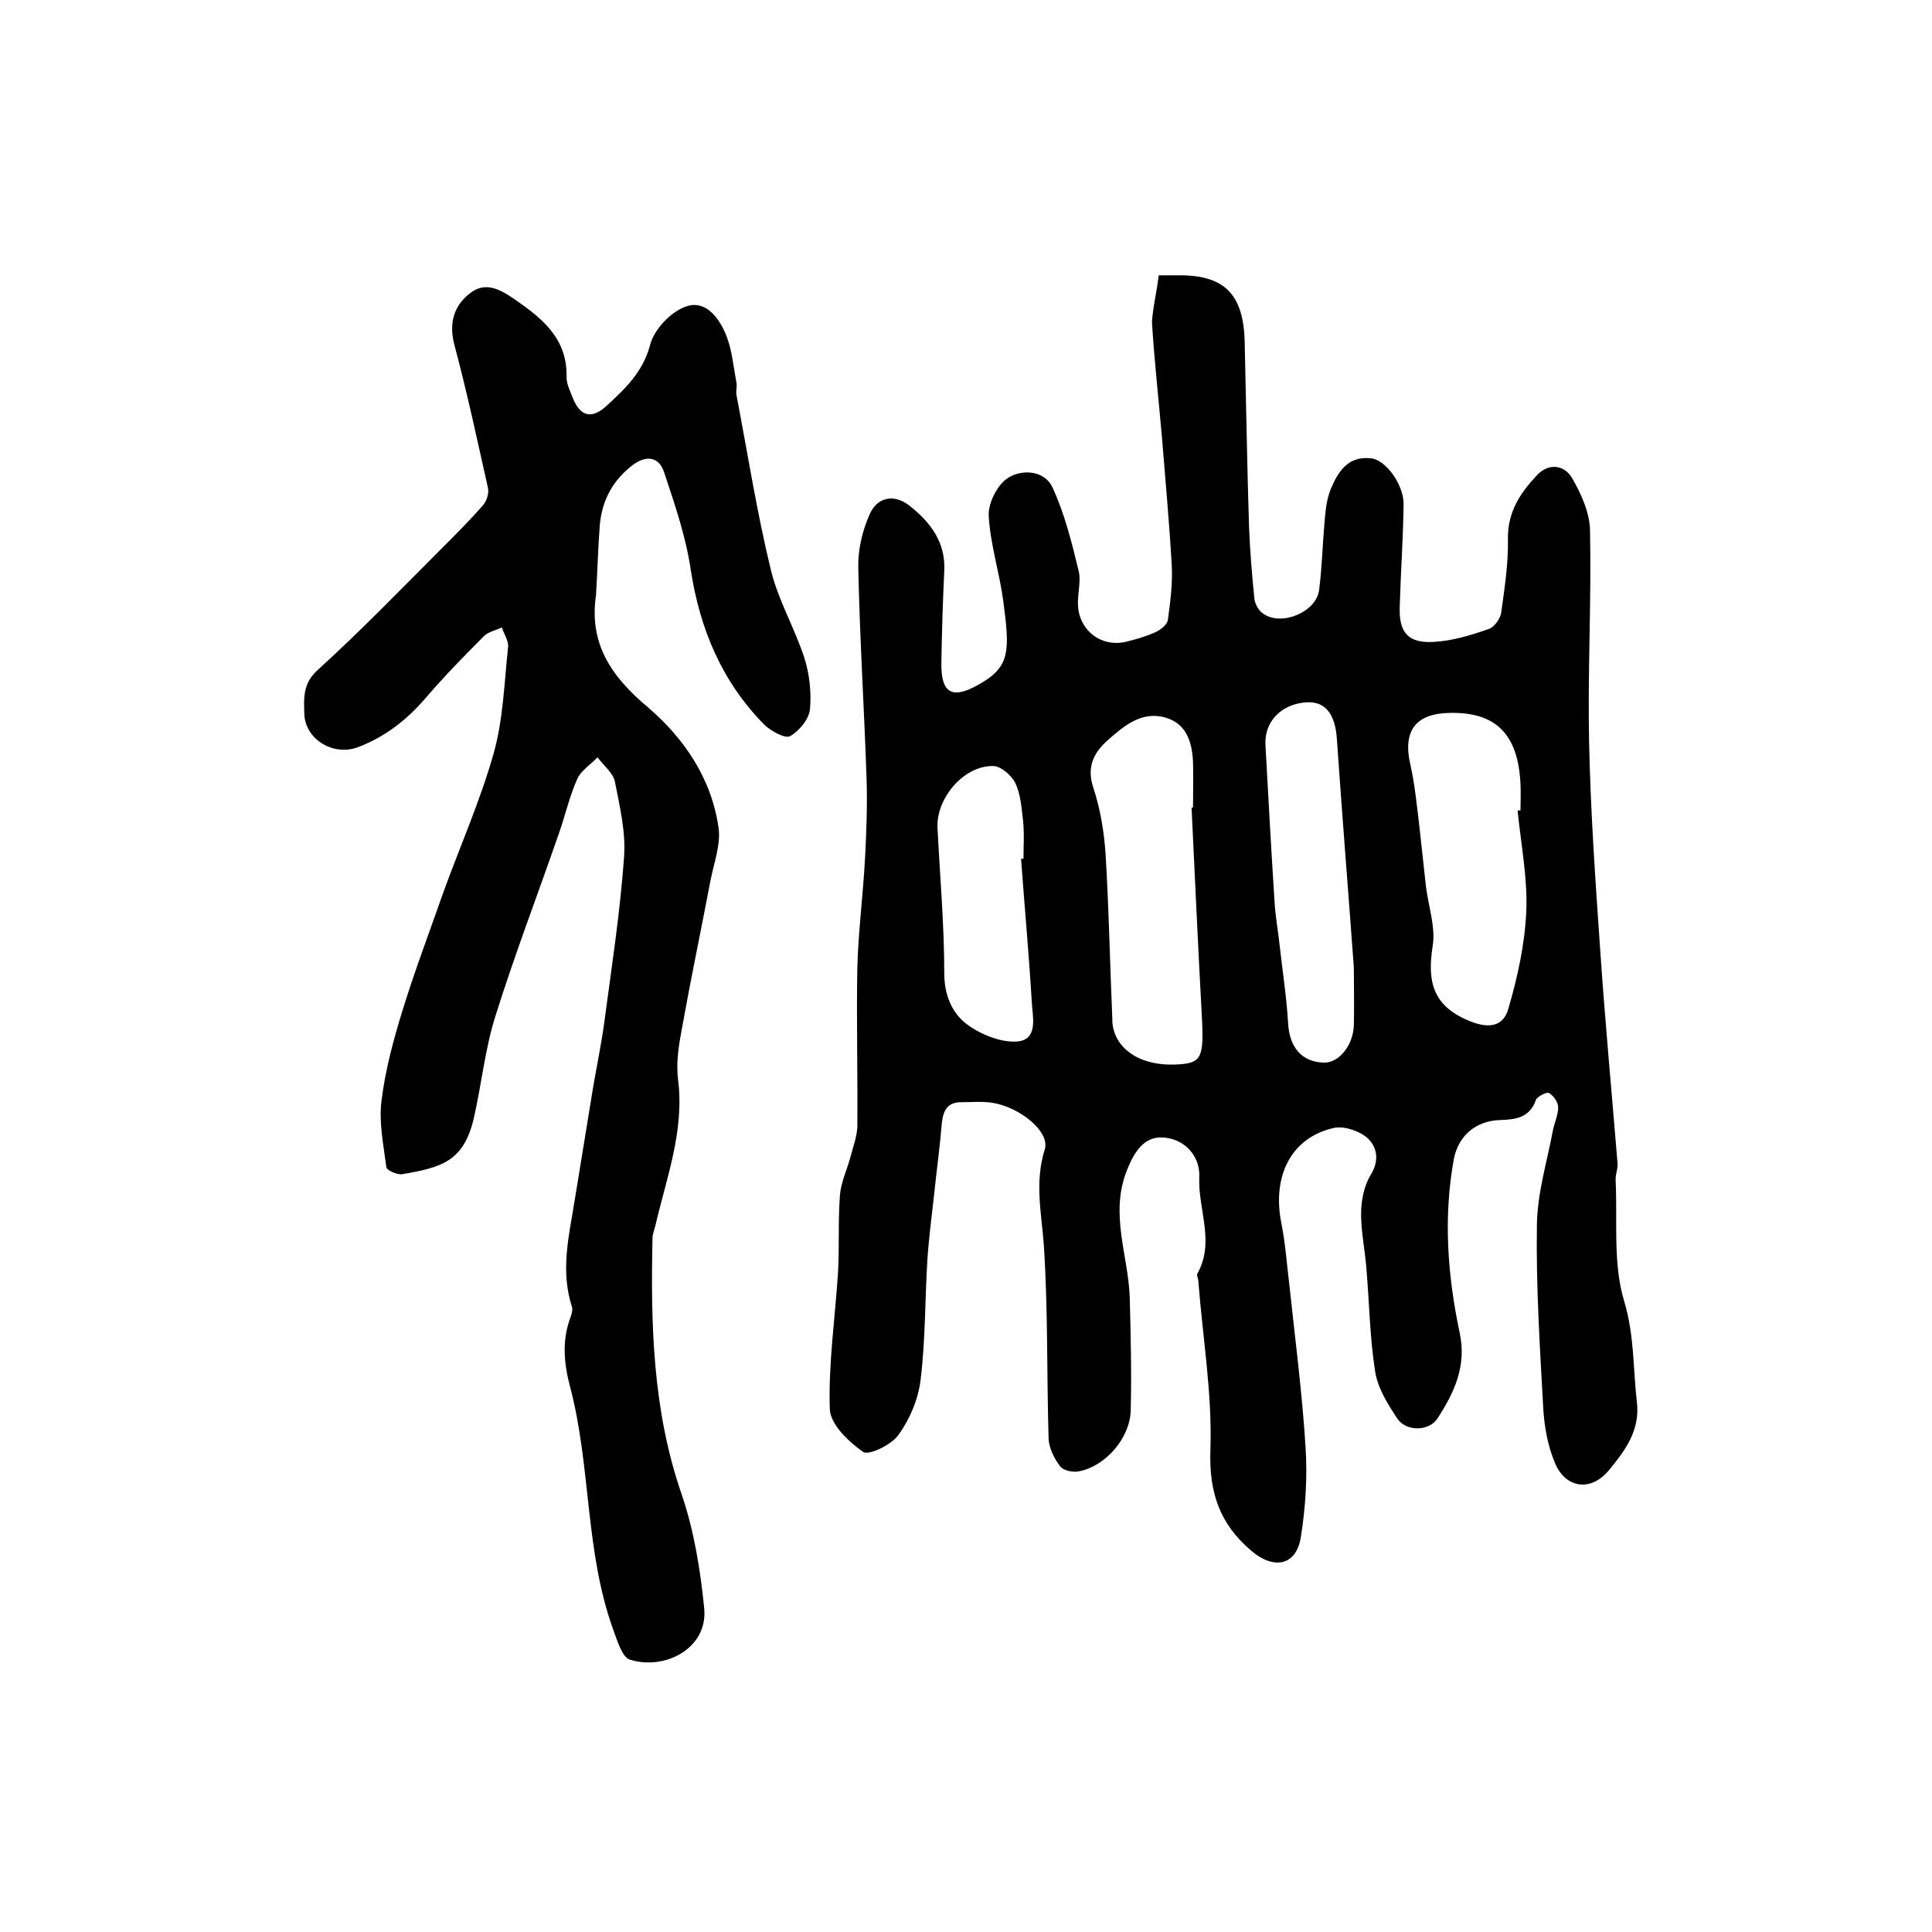
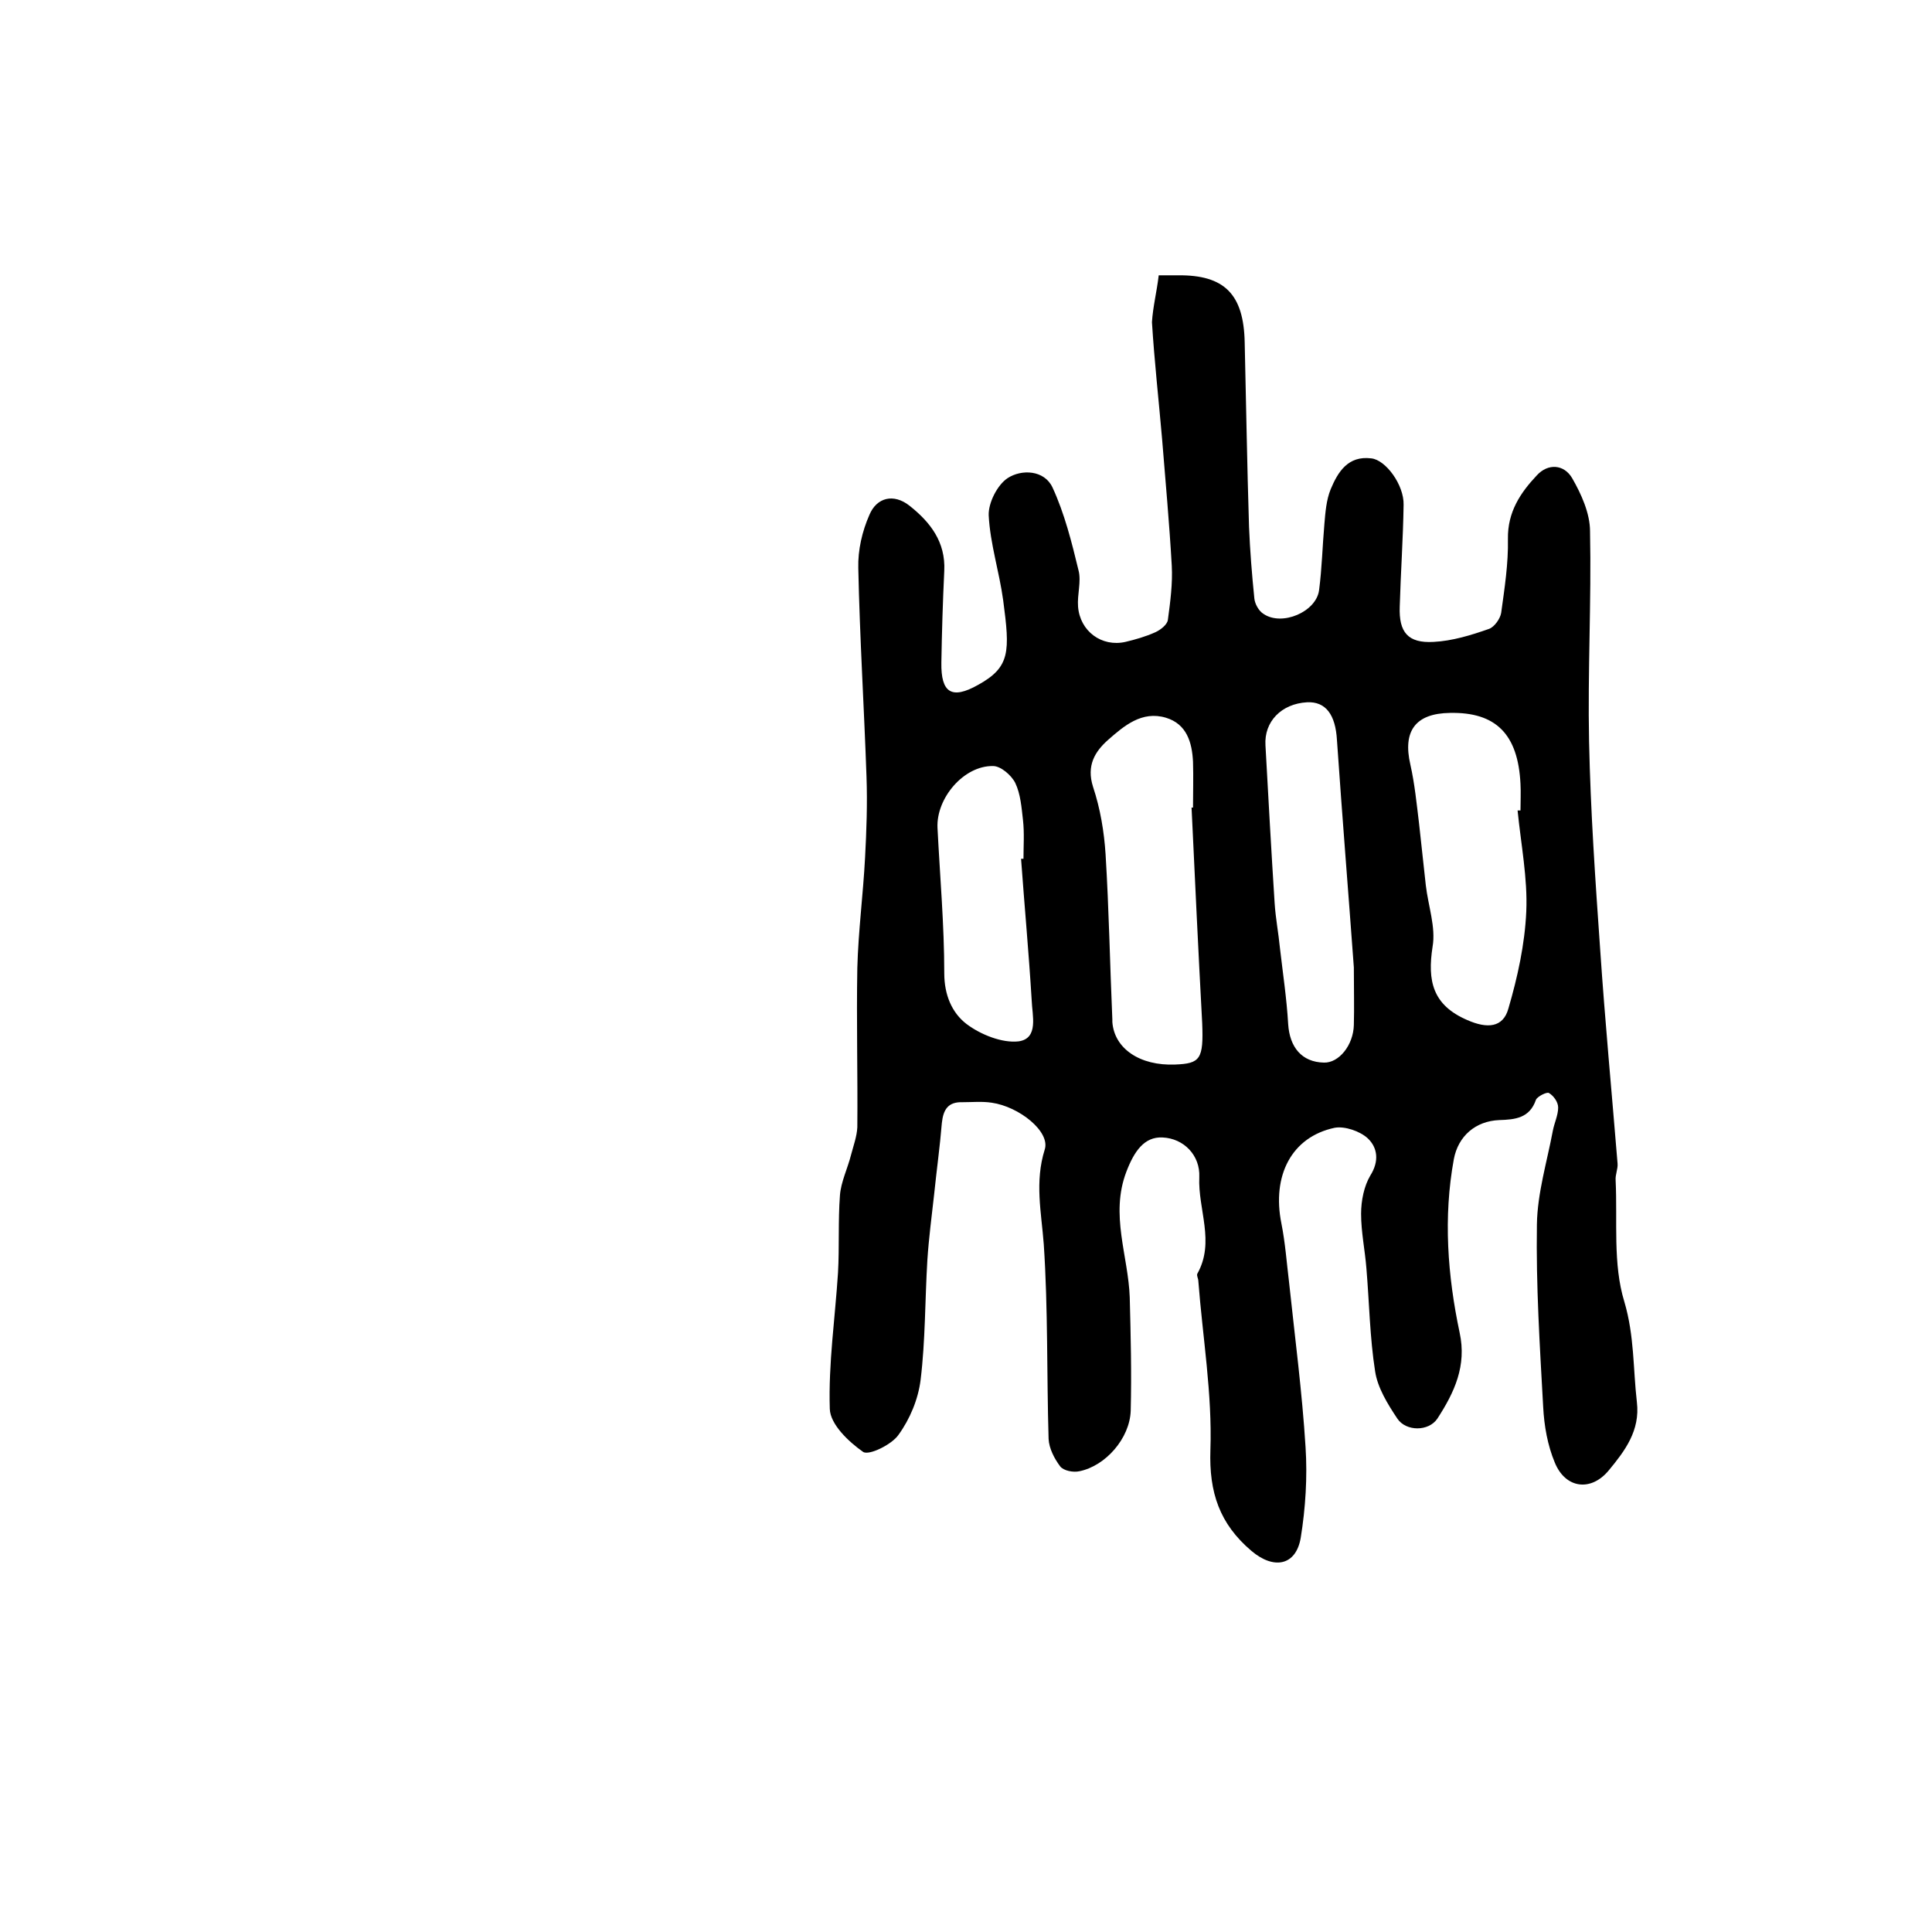
<svg xmlns="http://www.w3.org/2000/svg" version="1.1" id="图层_1" x="0px" y="0px" viewBox="0 0 400 400" style="enable-background:new 0 0 400 400;" xml:space="preserve">
  <style type="text/css">
	.st0{fill:#FFFFFF;}
</style>
  <g>
    <path d="M239.9,57c2,0,3,0,4,0c9.6-0.1,13.6,3.9,13.8,13.9c0.3,12.7,0.5,25.5,0.9,38.2c0.2,4.9,0.6,9.9,1.1,14.8   c0.1,1.1,0.9,2.6,1.9,3.2c3.8,2.6,10.9-0.4,11.5-4.9c0.6-4.6,0.7-9.2,1.1-13.7c0.2-2.4,0.4-5,1.3-7.2c1.5-3.6,3.6-7,8.4-6.4   c3,0.3,6.8,5.5,6.7,9.6c-0.1,7-0.6,14.1-0.8,21.1c-0.2,5.3,1.7,7.6,7,7.3c3.9-0.2,7.8-1.4,11.5-2.7c1.1-0.4,2.3-2.1,2.5-3.3   c0.7-5.1,1.5-10.2,1.4-15.3c-0.1-5.6,2.6-9.6,6-13.2c2.3-2.5,5.6-2.3,7.3,0.6c1.9,3.3,3.7,7.3,3.7,11c0.3,14.5-0.5,29-0.2,43.5   c0.3,14.4,1.3,28.8,2.3,43.1c1,14.8,2.4,29.6,3.6,44.3c0.1,1.1-0.5,2.3-0.4,3.5c0.4,8.4-0.6,17.3,1.8,25.1   c2.1,7.1,1.8,13.9,2.6,20.8c0.7,5.9-2.5,10.1-5.8,14.1c-3.7,4.5-9,3.8-11.2-1.6c-1.5-3.6-2.2-7.6-2.4-11.5   c-0.7-12.6-1.5-25.2-1.3-37.8c0.1-6.5,2.1-13,3.3-19.4c0.3-1.6,1.1-3.2,1.1-4.8c0-1.1-0.9-2.4-1.9-3c-0.4-0.3-2.4,0.7-2.7,1.4   c-1.3,3.8-4.3,4.1-7.6,4.2c-4.9,0.2-8.5,3.3-9.4,8.1c-2.2,12-1.3,24.1,1.2,35.9c1.5,6.9-1.1,12.4-4.6,17.8c-1.8,2.7-6.5,2.7-8.3,0   c-2-3-4.1-6.4-4.6-9.8c-1.1-7-1.2-14.2-1.8-21.3c-0.3-3.8-1.1-7.5-1.1-11.3c0-2.7,0.6-5.7,1.9-7.9c1.9-3,1.5-5.8-0.5-7.7   c-1.6-1.5-4.8-2.6-6.9-2.2c-8.9,1.9-13,9.9-11,19.8c0.8,4,1.1,8.2,1.6,12.3c1.2,11.3,2.7,22.7,3.4,34c0.4,6.2,0,12.6-1,18.8   c-1,5.8-5.6,6.6-10.2,2.7c-6.6-5.6-8.8-12.1-8.5-20.9c0.4-11.6-1.6-23.3-2.5-35c0-0.5-0.4-1.1-0.2-1.5c3.7-6.6,0.1-13.3,0.4-20   c0.2-4.5-3.2-8-7.6-8.2c-3.8-0.2-5.9,2.9-7.5,7.1c-3.4,8.9,0.4,17.4,0.7,26c0.2,7.8,0.4,15.6,0.2,23.5c-0.2,5.7-5.2,11.4-10.6,12.5   c-1.3,0.3-3.3-0.1-4-1c-1.2-1.6-2.3-3.7-2.4-5.7c-0.4-13.4-0.1-26.9-1-40.3c-0.5-6.6-1.9-12.9,0.2-19.6c1.2-3.7-5.3-8.9-11-9.7   c-2-0.3-4-0.1-6-0.1c-3-0.1-4,1.5-4.3,4.3c-0.4,4.9-1.1,9.9-1.6,14.8c-0.5,4.5-1.1,9-1.4,13.6c-0.5,8.3-0.4,16.6-1.4,24.8   c-0.5,4-2.2,8.1-4.6,11.4c-1.4,2-6.1,4.3-7.3,3.5c-3-2.1-6.8-5.7-6.9-8.9c-0.3-9.4,1.1-18.8,1.7-28.2c0.3-5.3,0-10.7,0.4-16   c0.2-2.8,1.6-5.6,2.3-8.4c0.5-1.9,1.2-3.8,1.3-5.7c0.1-11-0.2-22,0-33c0.2-7.6,1.2-15.2,1.6-22.8c0.3-5.6,0.5-11.2,0.3-16.8   c-0.5-14.4-1.4-28.8-1.7-43.2c-0.1-3.7,0.8-7.6,2.3-11c1.5-3.6,5-4.5,8.3-1.9c4.3,3.4,7.5,7.5,7.2,13.5c-0.3,6.3-0.5,12.7-0.6,19   c-0.1,6.2,2.1,7.7,7.6,4.6c6.7-3.7,6.6-6.9,5.2-17.5c-0.8-5.9-2.7-11.7-3-17.6c-0.1-2.6,1.8-6.3,3.9-7.7c2.9-1.9,7.6-1.7,9.3,1.9   c2.5,5.4,4,11.4,5.4,17.2c0.6,2.3-0.3,5-0.1,7.5c0.4,5.1,4.9,8.4,9.8,7.3c2.1-0.5,4.2-1.1,6.2-2c1.1-0.5,2.5-1.6,2.6-2.6   c0.5-3.7,1-7.5,0.8-11.2c-0.5-8.8-1.3-17.5-2-26.2c-0.7-8.1-1.6-16.1-2.1-24.2C238.7,63.5,239.5,60.4,239.9,57z M246.7,167.2   c0.1,0,0.2,0,0.3,0c0-3.2,0.1-6.3,0-9.5c-0.2-4-1.3-7.8-5.6-9.1c-5-1.5-8.7,1.7-12,4.6c-2.7,2.4-4.5,5.3-3.1,9.7   c1.5,4.5,2.3,9.3,2.6,14c0.7,11.4,0.9,22.8,1.4,34.2c0,0.2,0,0.3,0,0.5c0.4,5.5,5.7,9.1,13,8.8c5.2-0.2,5.9-1.1,5.6-8.6   C248.1,197,247.4,182.1,246.7,167.2z M314.2,167.8c0.2,0,0.4,0,0.6,0c0-1.8,0.1-3.7,0-5.5c-0.5-10.3-5.1-14.9-14.6-14.7   c-7.2,0.1-9.8,3.8-8.2,10.7c0.9,4,1.3,8.1,1.8,12.2c0.5,4.3,0.9,8.5,1.4,12.8c0.5,4.3,2.1,8.7,1.4,12.7c-1.1,7.1,0,12.1,7.2,15.2   c4.1,1.8,7.4,1.6,8.5-2.4c1.9-6.5,3.4-13.3,3.7-20.1C316.3,181.9,314.9,174.8,314.2,167.8z M280.3,200.3   c-1.1-15.1-2.4-31.1-3.5-47.1c-0.3-5.2-2.3-8-6.2-7.8c-5.3,0.3-8.9,4-8.6,8.9c0.6,10.9,1.2,21.8,1.9,32.7c0.2,3.1,0.8,6.2,1.1,9.3   c0.6,5.2,1.4,10.5,1.7,15.7c0.3,4.8,2.8,7.9,7.4,8c3.1,0.1,6.1-3.6,6.2-7.8C280.4,208.6,280.3,204.9,280.3,200.3z M211.4,177.8   c0.2,0,0.3,0,0.5,0c0-2.7,0.2-5.3-0.1-8c-0.3-2.6-0.5-5.4-1.6-7.7c-0.8-1.6-3-3.5-4.6-3.5c-6.1-0.1-11.8,6.7-11.5,12.8   c0.5,10,1.4,20.1,1.4,30.1c0,4.5,1.6,8.2,4.6,10.5c2.9,2.2,7.4,4,10.8,3.6c4.2-0.6,2.8-5.4,2.7-8.5   C213,197.2,212.1,187.5,211.4,177.8z" />
-     <path d="M123.4,123.2c-1.5,10.1,3.2,16.9,10.7,23.2c7.6,6.5,13.3,14.9,14.7,25.2c0.4,3.4-1,7.1-1.7,10.7c-1.9,10-4,20-5.8,30   c-0.7,3.7-1.4,7.6-0.9,11.3c1.3,10.6-2.4,20.2-4.7,30.1c-0.2,0.8-0.5,1.6-0.6,2.4c-0.4,18,0,35.8,6,53.2c2.6,7.6,3.9,15.7,4.7,23.7   c0.8,8.3-8.2,12.9-15.4,10.6c-1.6-0.5-2.6-3.9-3.4-6.1c-5.9-16.2-4.6-33.6-8.9-50.1c-1.4-5.2-1.8-10,0.1-14.9   c0.2-0.6,0.4-1.4,0.2-2c-2-6.2-1.1-12.3,0-18.5c1.5-8.9,2.9-17.9,4.4-26.9c0.8-4.7,1.8-9.4,2.4-14.1c1.5-11.2,3.2-22.3,4-33.5   c0.4-5.2-0.9-10.6-1.9-15.7c-0.4-1.8-2.3-3.3-3.6-5c-1.4,1.5-3.4,2.7-4.2,4.5c-1.6,3.6-2.5,7.6-3.8,11.3   c-4.4,12.7-9.2,25.2-13.2,38c-2.1,6.7-2.8,13.9-4.4,20.9c-2.1,9-6.7,10.2-14.8,11.6c-1,0.2-3.2-0.8-3.3-1.4   c-0.6-4.6-1.6-9.4-1-13.9c0.8-6.4,2.5-12.7,4.4-18.8c2.5-8.1,5.5-16,8.3-24c3.5-9.7,7.7-19.1,10.5-29c2-7.1,2.2-14.7,3-22.1   c0.1-1.3-0.9-2.7-1.3-4c-1.2,0.6-2.8,0.9-3.7,1.8c-4.1,4.1-8.1,8.2-11.8,12.5c-4,4.7-8.5,8.3-14.3,10.5c-5.1,1.9-10.9-1.6-11.1-6.9   c-0.1-3.4-0.3-6.4,2.9-9.2c8.8-8,17.1-16.6,25.5-25c2.9-2.9,5.9-5.9,8.6-9c0.8-0.9,1.3-2.6,1-3.7c-2.2-9.8-4.3-19.7-6.9-29.4   c-1.2-4.5-0.2-8.1,3.1-10.7c3.2-2.6,6.2-1,9.4,1.2c5.8,4,10.9,8.2,10.7,16.1c0,1.3,0.6,2.6,1.1,3.8c1.5,4.2,3.9,5.1,7.1,2.2   c3.8-3.5,7.6-7,9.1-12.7c0.8-3.2,4.4-7,7.6-8c4.1-1.3,6.9,2.7,8.3,6.4c1.1,3,1.4,6.4,2,9.6c0.1,0.8-0.2,1.7,0,2.5   c2.3,12,4.2,24.2,7.1,36.1c1.5,6.2,4.9,12,6.9,18.1c1.1,3.4,1.5,7.2,1.2,10.7c-0.2,2.1-2.2,4.5-4.1,5.6c-1,0.6-3.9-1-5.3-2.3   c-8.8-8.9-13.4-19.8-15.3-32.2c-1-6.8-3.3-13.5-5.5-20.1c-1-3.1-3.5-3.7-6.4-1.6c-4.1,3.1-6.4,7.2-6.9,12.3   C123.8,113.5,123.7,118.3,123.4,123.2z" />
  </g>
</svg>